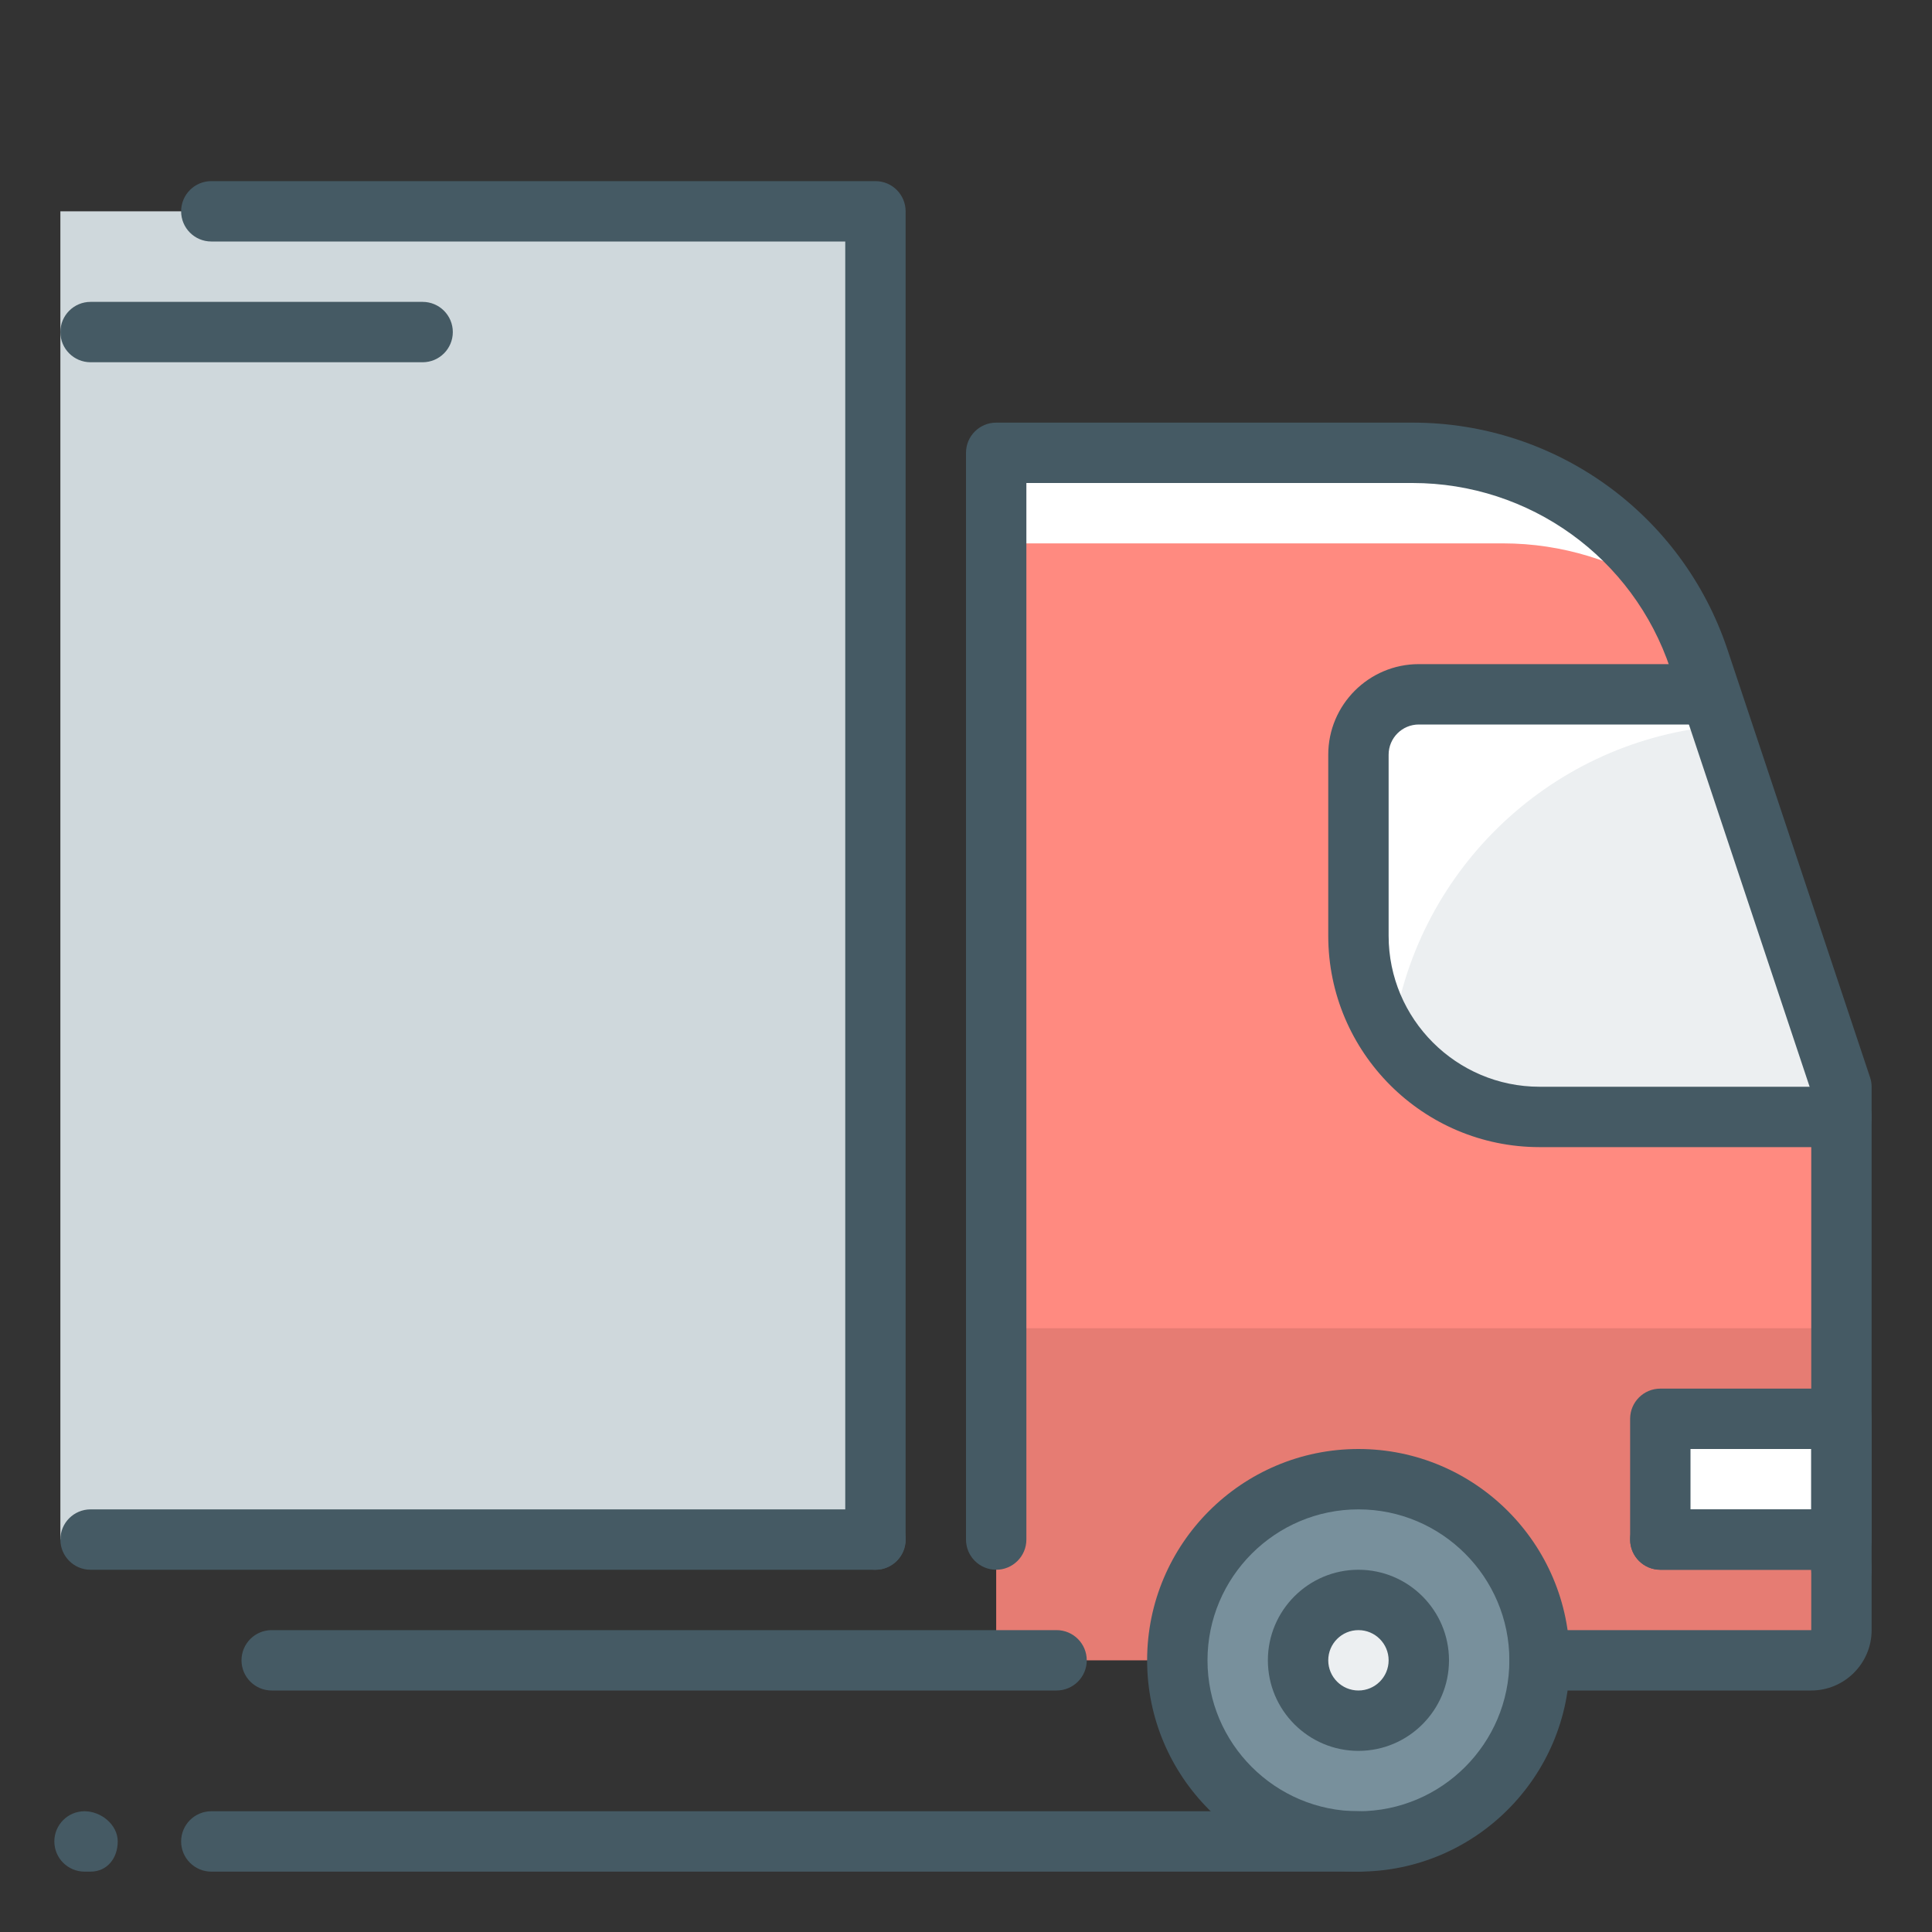
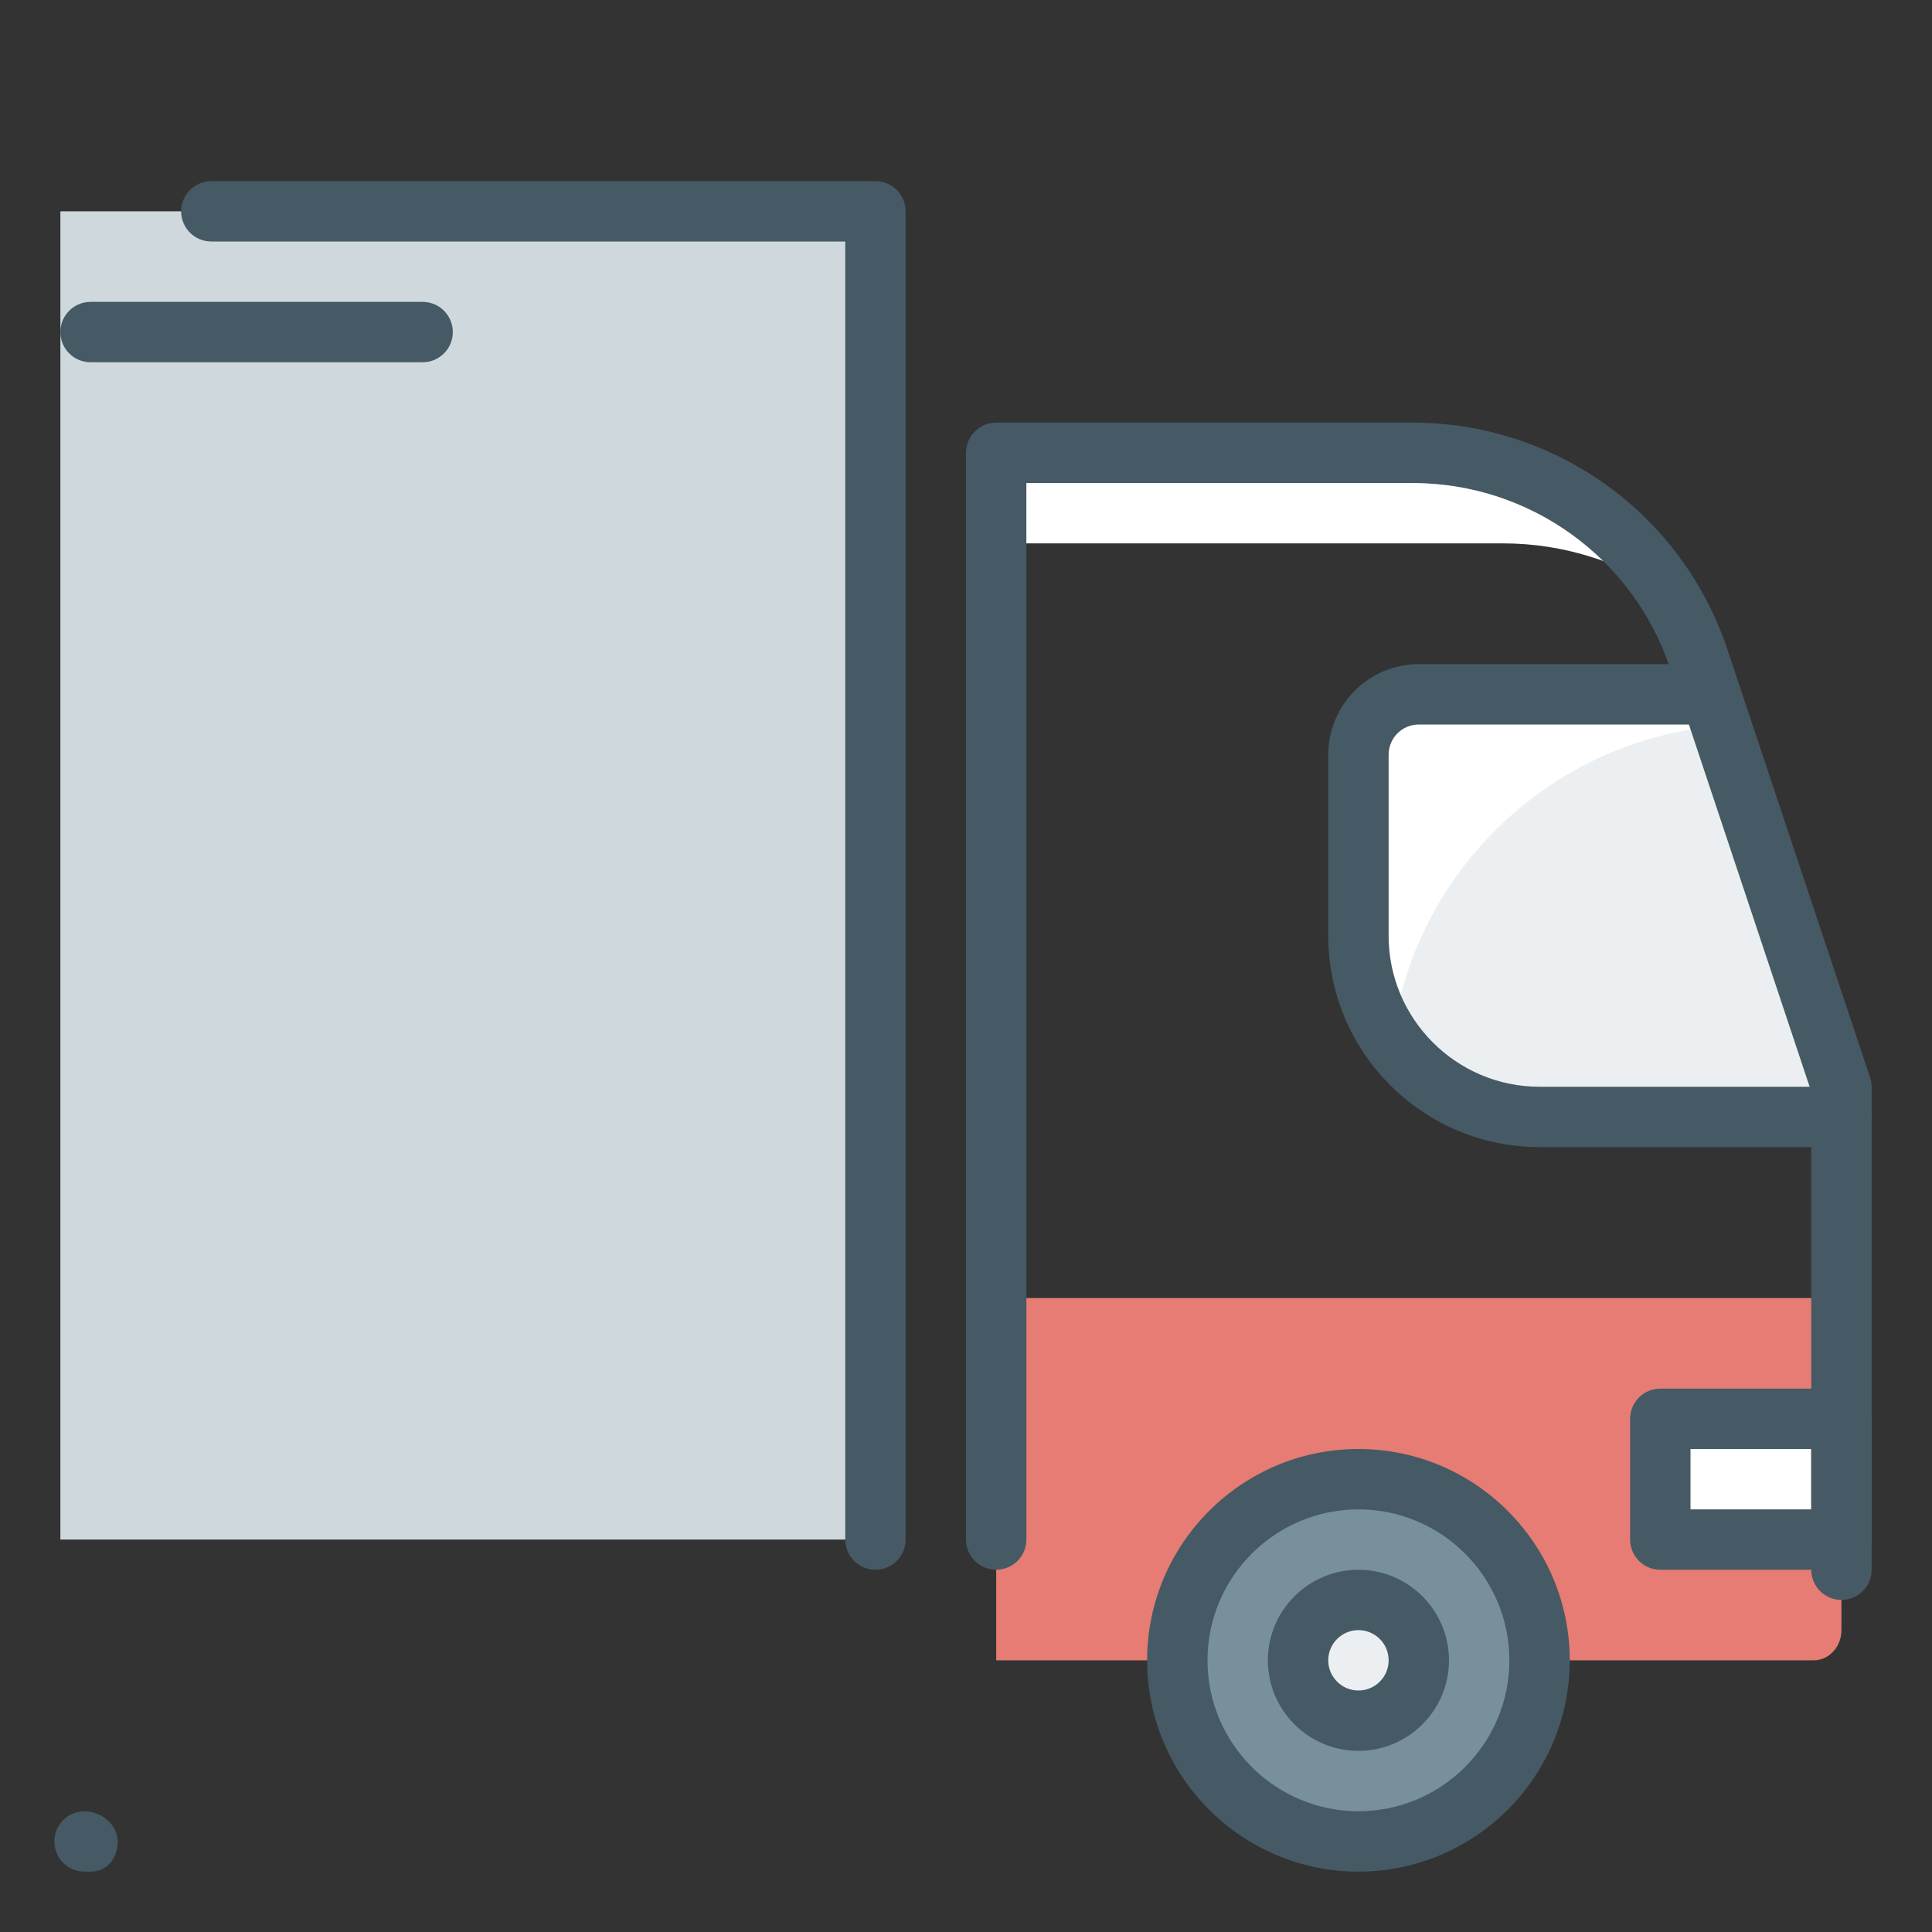
<svg xmlns="http://www.w3.org/2000/svg" class="uk-preserve" id="karayolu" enable-background="new 0 0 32 32" viewBox="0 0 32 32">
  <rect x="0" y="0" width="32" height="32" fill="#333333" stroke="none" />
  <path class="dark-red" fill="#e67c73" d="M30.041,27.5c0.254,0,0.459-0.224,0.459-0.5v-5c0-0.276-0.205-0.5-0.459-0.5H16.5v6H30.041z" />
  <rect width="13.5" height="22" x="1" y="3.5" class="dark-gray" fill="#CFD8DC" />
-   <path class="middle-red" fill="#ff8a80" d="M16.5,22V7.5h6.896c2.152,0,4.063,1.377,4.743,3.419L30.5,18v4H16.5z" />
  <path class="white" fill="#FFF" d="M27.589,9.803C26.685,8.397,25.124,7.5,23.396,7.5H16.5V9h8.396C25.878,9,26.802,9.298,27.589,9.803z" />
  <path class="wheel-fill" fill="#78909C" d="M22.5,24.5c1.66,0,3,1.34,3,3s-1.34,3-3,3s-3-1.34-3-3S20.84,24.5,22.5,24.5z" />
  <circle cx="22.5" cy="27.5" r="1" class="light-gray" fill="#ECEFF1" />
  <path class="light-gray" fill="#ECEFF1" d="M30.5,18v0.5h-5c-1.66,0-3-1.34-3-3v-3c0-0.55,0.45-1,1-1h4.71L30.5,18z" />
  <path class="white" fill="#FFF" d="M28.394,12.031L28.206,11.5H23.5c-0.552,0-1,0.447-1,1v3c0,0.646,0.209,1.239,0.556,1.729C23.408,14.479,25.619,12.31,28.394,12.031z" />
  <rect width="3" height="2" x="27.5" y="23.5" class="white" fill="#FFF" />
-   <path class="icon-lines" fill="#455A64" d="M17.5 28h-13C4.224 28 4 27.776 4 27.5S4.224 27 4.5 27h13c.276 0 .5.224.5.5S17.776 28 17.5 28zM22.5 31h-19C3.224 31 3 30.776 3 30.5S3.224 30 3.5 30h19c.276 0 .5.224.5.5S22.776 31 22.5 31zM14.5 26h-13C1.224 26 1 25.776 1 25.5S1.224 25 1.5 25h13c.276 0 .5.224.5.5S14.776 26 14.5 26zM30 28h-4.5c-.276 0-.5-.224-.5-.5s.224-.5.5-.5H30v-1h-2.5c-.276 0-.5-.224-.5-.5s.224-.5.5-.5H30c.551 0 1 .449 1 1v1C31 27.551 30.551 28 30 28z" />
  <path class="icon-lines" fill="#455A64" d="M22.5,31c-1.93,0-3.5-1.57-3.5-3.5s1.57-3.5,3.5-3.5s3.5,1.57,3.5,3.5S24.43,31,22.5,31z M22.5,25c-1.378,0-2.5,1.122-2.5,2.5s1.122,2.5,2.5,2.5s2.5-1.122,2.5-2.5S23.878,25,22.5,25z" />
  <path class="icon-lines" fill="#455A64" d="M22.5 29c-.827 0-1.5-.673-1.5-1.5s.673-1.5 1.5-1.5 1.5.673 1.5 1.5S23.327 29 22.5 29zM22.5 27c-.276 0-.5.224-.5.5s.224.5.5.5.5-.224.5-.5S22.776 27 22.5 27zM30.5 19h-5c-1.93 0-3.5-1.57-3.5-3.5v-3c0-.827.673-1.5 1.5-1.5h4.605c.276 0 .5.224.5.5s-.224.5-.5.5H23.5c-.276 0-.5.224-.5.5v3c0 1.378 1.122 2.5 2.5 2.5h5c.276 0 .5.224.5.5S30.776 19 30.5 19zM30.5 26h-3c-.276 0-.5-.224-.5-.5v-2c0-.276.224-.5.5-.5h3c.276 0 .5.224.5.5v2C31 25.776 30.776 26 30.5 26zM28 25h2v-1h-2V25zM14.5 26c-.276 0-.5-.224-.5-.5V4H3.5C3.224 4 3 3.776 3 3.5S3.224 3 3.5 3h11C14.776 3 15 3.224 15 3.5v22C15 25.776 14.776 26 14.5 26z" />
  <path class="icon-lines" fill="#455A64" d="M30.5 26.5c-.276 0-.5-.224-.5-.5v-7.919l-2.334-7.004C27.052 9.237 25.336 8 23.396 8H17v17.5c0 .276-.224.5-.5.5S16 25.776 16 25.5v-18C16 7.224 16.224 7 16.5 7h6.896c2.371 0 4.467 1.511 5.217 3.761l2.36 7.081C30.991 17.893 31 17.946 31 18v8C31 26.276 30.776 26.5 30.5 26.5zM7 6H1.5C1.224 6 1 5.776 1 5.5S1.224 5 1.5 5H7c.276 0 .5.224.5.5S7.276 6 7 6zM1.5 31H1.4c-.276 0-.5-.224-.5-.5S1.124 30 1.4 30s.55.224.55.5S1.776 31 1.5 31z" />
</svg>